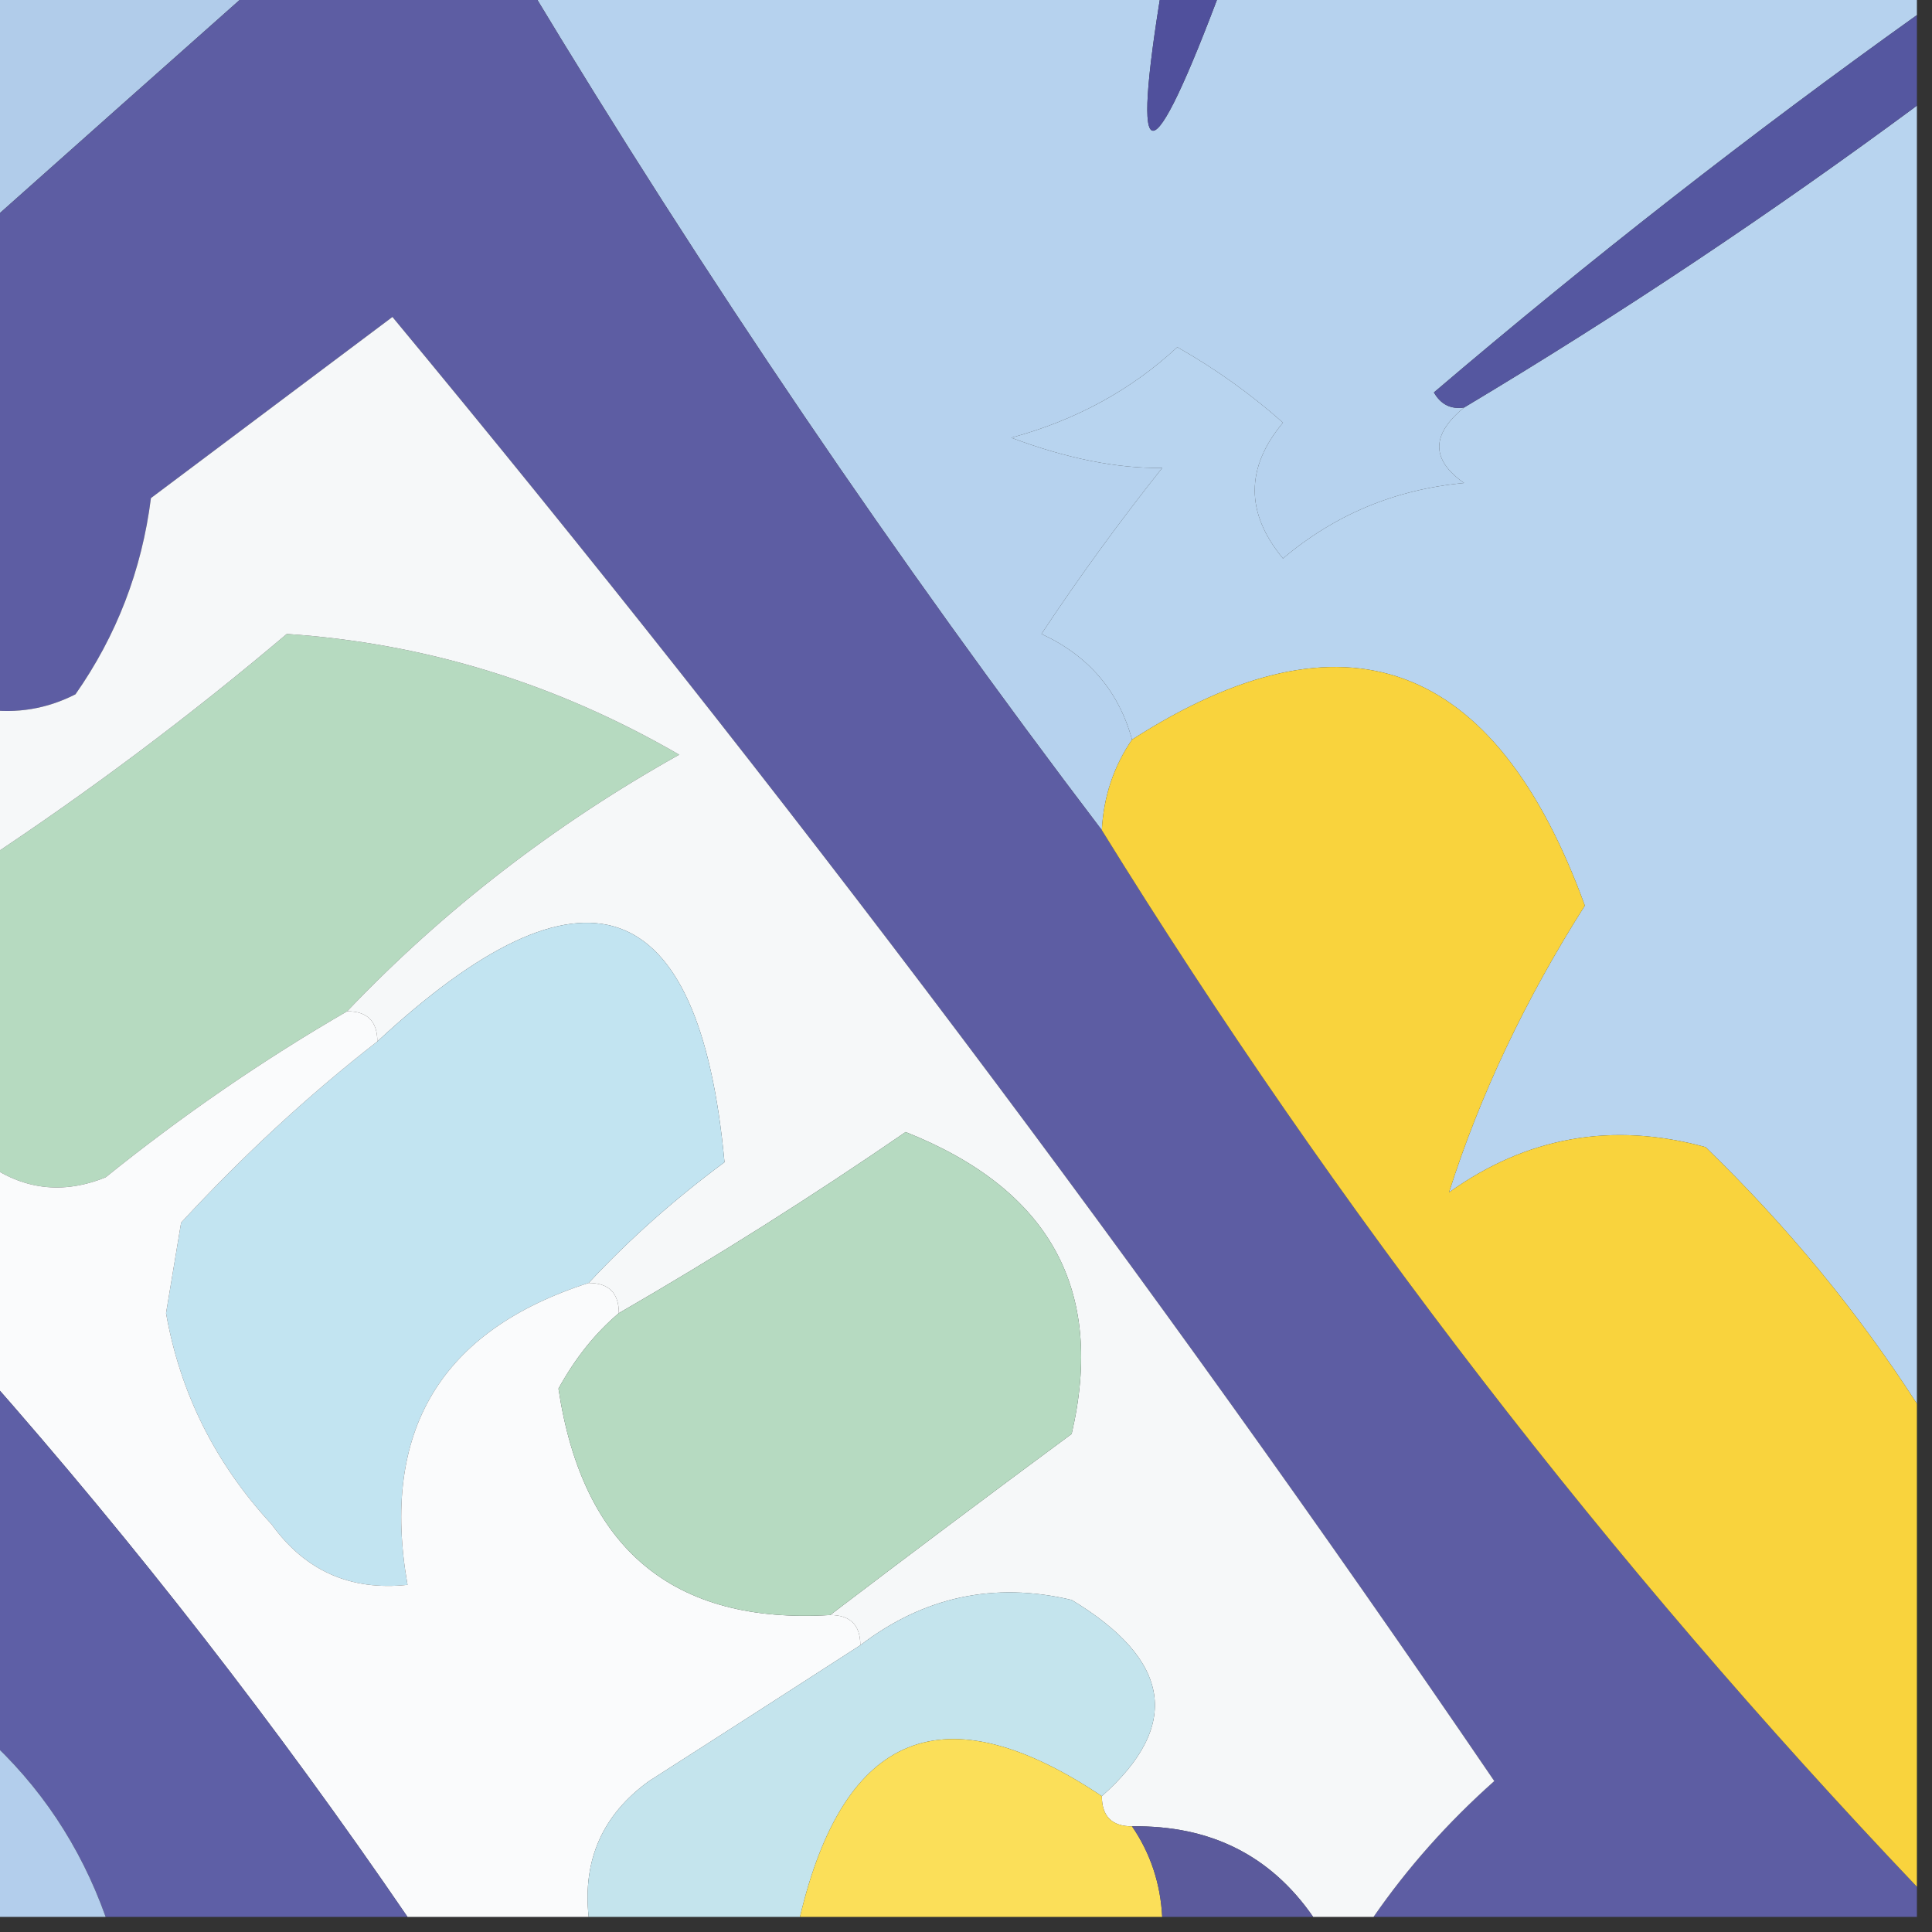
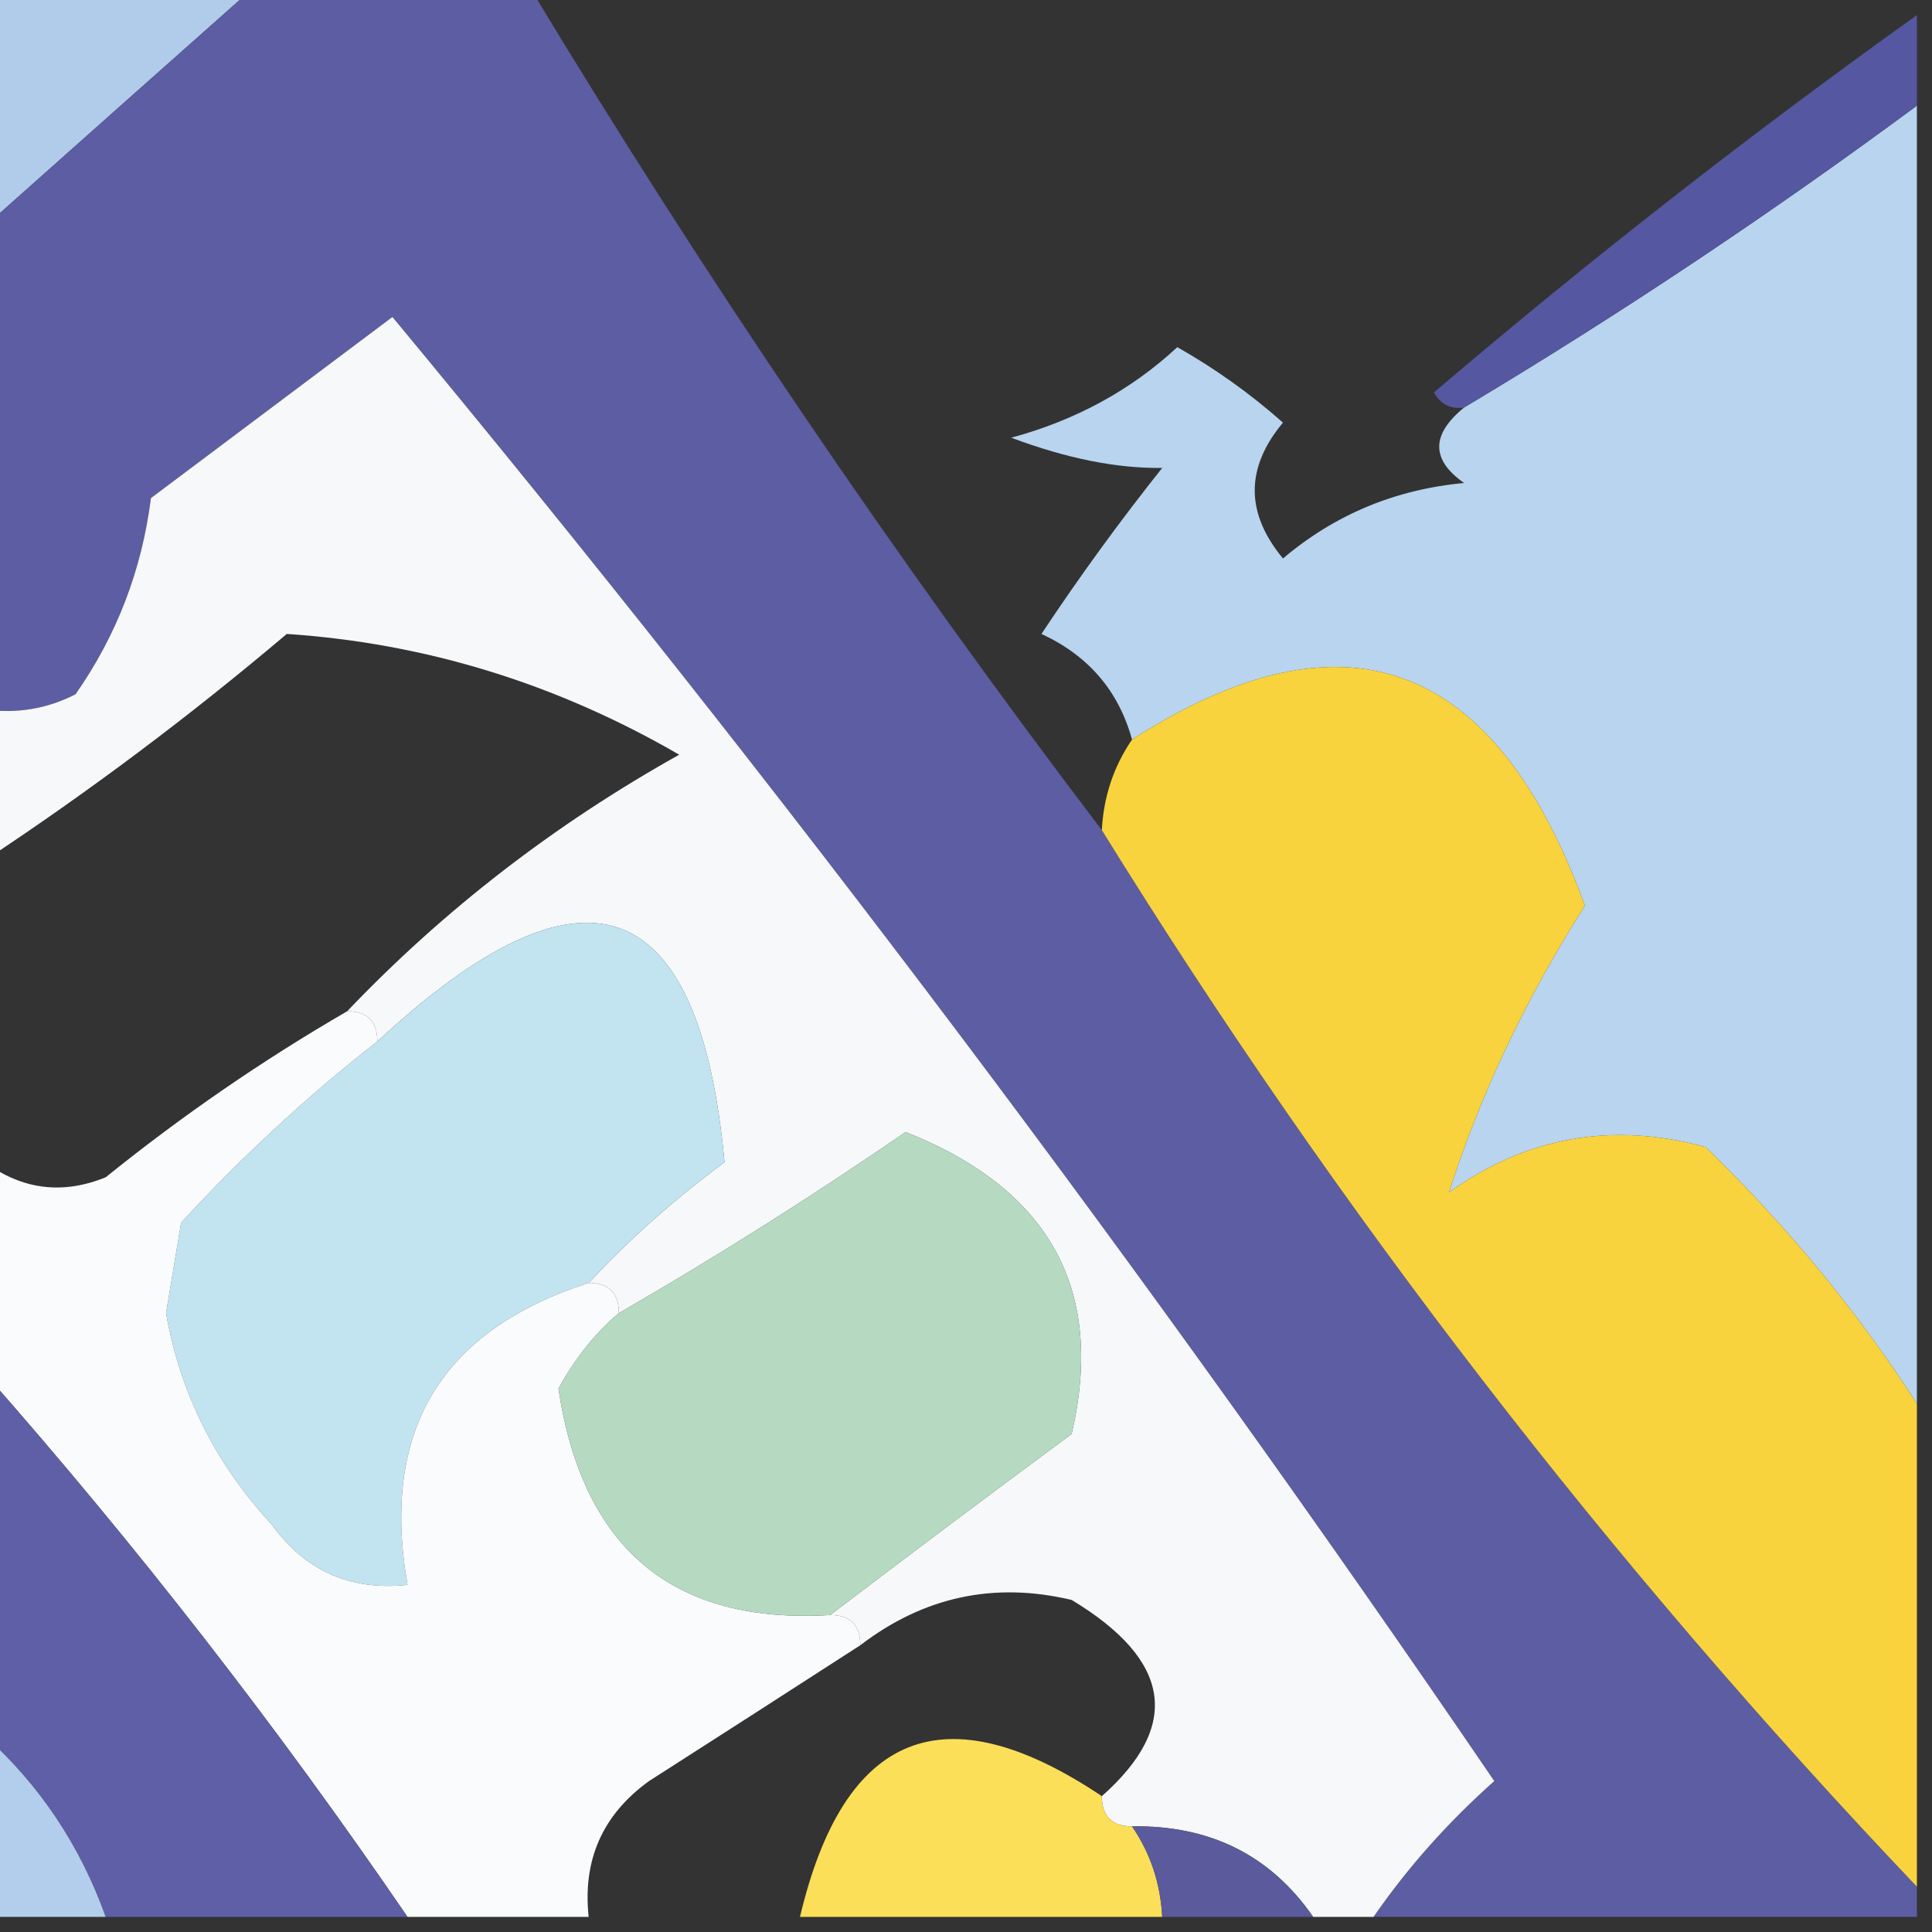
<svg xmlns="http://www.w3.org/2000/svg" version="1.1" width="64px" height="64px" style="shape-rendering:geometricPrecision; text-rendering:geometricPrecision; image-rendering:optimizeQuality; fill-rule:evenodd; clip-rule:evenodd">
  <rect width="100%" height="100%" fill="#333333" stroke="none" />
  <g>
-     <path style="opacity:1" fill="#b6d2ee" d="M 17.5,-0.5 C 24.5,-0.5 31.5,-0.5 38.5,-0.5C 37.43,5.941 38.096,5.941 40.5,-0.5C 48.167,-0.5 55.833,-0.5 63.5,-0.5C 63.5,-0.167 63.5,0.167 63.5,0.5C 58.016,4.417 52.682,8.583 47.5,13C 47.728,13.399 48.062,13.565 48.5,13.5C 47.402,14.397 47.402,15.23 48.5,16C 46.22,16.212 44.22,17.045 42.5,18.5C 41.253,16.994 41.253,15.494 42.5,14C 41.421,13.044 40.255,12.211 39,11.5C 37.47,12.92 35.637,13.92 33.5,14.5C 35.338,15.189 37.005,15.522 38.5,15.5C 37.076,17.291 35.742,19.125 34.5,21C 36.056,21.72 37.056,22.887 37.5,24.5C 36.89,25.391 36.557,26.391 36.5,27.5C 29.675,18.521 23.341,9.188 17.5,-0.5 Z" />
-   </g>
+     </g>
  <g>
    <path style="opacity:1" fill="#b1ccea" d="M -0.5,-0.5 C 2.5,-0.5 5.5,-0.5 8.5,-0.5C 5.526,2.138 2.526,4.805 -0.5,7.5C -0.5,4.833 -0.5,2.167 -0.5,-0.5 Z" />
  </g>
  <g>
    <path style="opacity:1" fill="#5d5da3" d="M 8.5,-0.5 C 11.5,-0.5 14.5,-0.5 17.5,-0.5C 23.341,9.188 29.675,18.521 36.5,27.5C 44.301,40.108 53.301,51.775 63.5,62.5C 63.5,62.833 63.5,63.167 63.5,63.5C 57.5,63.5 51.5,63.5 45.5,63.5C 46.625,61.871 47.959,60.371 49.5,59C 38.102,42.267 25.936,26.1 13,10.5C 10.333,12.5 7.667,14.5 5,16.5C 4.697,18.888 3.863,21.055 2.5,23C 1.552,23.483 0.552,23.649 -0.5,23.5C -0.5,18.167 -0.5,12.833 -0.5,7.5C 2.526,4.805 5.526,2.138 8.5,-0.5 Z" />
  </g>
  <g>
-     <path style="opacity:1" fill="#50509c" d="M 38.5,-0.5 C 39.167,-0.5 39.833,-0.5 40.5,-0.5C 38.096,5.941 37.43,5.941 38.5,-0.5 Z" />
-   </g>
+     </g>
  <g>
    <path style="opacity:1" fill="#b8d4ef" d="M 63.5,3.5 C 63.5,17.833 63.5,32.167 63.5,46.5C 61.544,43.461 59.211,40.628 56.5,38C 53.412,37.153 50.579,37.653 48,39.5C 49.031,36.265 50.531,33.099 52.5,30C 49.523,21.823 44.523,19.99 37.5,24.5C 37.056,22.887 36.056,21.72 34.5,21C 35.742,19.125 37.076,17.291 38.5,15.5C 37.005,15.522 35.338,15.189 33.5,14.5C 35.637,13.92 37.47,12.92 39,11.5C 40.255,12.211 41.421,13.044 42.5,14C 41.253,15.494 41.253,16.994 42.5,18.5C 44.22,17.045 46.22,16.212 48.5,16C 47.402,15.23 47.402,14.397 48.5,13.5C 53.643,10.425 58.643,7.092 63.5,3.5 Z" />
  </g>
  <g>
    <path style="opacity:1" fill="#5557a0" d="M 63.5,0.5 C 63.5,1.5 63.5,2.5 63.5,3.5C 58.643,7.092 53.643,10.425 48.5,13.5C 48.062,13.565 47.728,13.399 47.5,13C 52.682,8.583 58.016,4.417 63.5,0.5 Z" />
  </g>
  <g>
-     <path style="opacity:1" fill="#b6dac0" d="M 11.5,33.5 C 8.714,35.113 6.047,36.946 3.5,39C 2.072,39.579 0.738,39.412 -0.5,38.5C -0.5,35.167 -0.5,31.833 -0.5,28.5C 2.956,26.217 6.29,23.717 9.5,21C 14.091,21.307 18.424,22.64 22.5,25C 18.362,27.314 14.695,30.148 11.5,33.5 Z" />
-   </g>
+     </g>
  <g>
    <path style="opacity:1" fill="#f6f8f9" d="M 45.5,63.5 C 44.833,63.5 44.167,63.5 43.5,63.5C 42.089,61.461 40.089,60.461 37.5,60.5C 36.833,60.5 36.5,60.167 36.5,59.5C 39.139,57.162 38.806,54.995 35.5,53C 32.935,52.391 30.602,52.891 28.5,54.5C 28.5,53.833 28.167,53.5 27.5,53.5C 30.099,51.521 32.765,49.521 35.5,47.5C 36.611,42.731 34.778,39.398 30,37.5C 26.906,39.629 23.739,41.629 20.5,43.5C 20.5,42.833 20.167,42.5 19.5,42.5C 20.833,41.066 22.333,39.733 24,38.5C 23.166,29.489 19.333,28.156 12.5,34.5C 12.5,33.833 12.167,33.5 11.5,33.5C 14.695,30.148 18.362,27.314 22.5,25C 18.424,22.64 14.091,21.307 9.5,21C 6.29,23.717 2.956,26.217 -0.5,28.5C -0.5,26.833 -0.5,25.167 -0.5,23.5C 0.552,23.649 1.552,23.483 2.5,23C 3.863,21.055 4.697,18.888 5,16.5C 7.667,14.5 10.333,12.5 13,10.5C 25.936,26.1 38.102,42.267 49.5,59C 47.959,60.371 46.625,61.871 45.5,63.5 Z" />
  </g>
  <g>
    <path style="opacity:1" fill="#c2e4f1" d="M 19.5,42.5 C 14.601,44.071 12.601,47.404 13.5,52.5C 11.61,52.703 10.11,52.037 9,50.5C 7.134,48.481 5.967,46.148 5.5,43.5C 5.667,42.5 5.833,41.5 6,40.5C 8.063,38.266 10.229,36.266 12.5,34.5C 19.333,28.156 23.166,29.489 24,38.5C 22.333,39.733 20.833,41.066 19.5,42.5 Z" />
  </g>
  <g>
    <path style="opacity:1" fill="#fafbfc" d="M 11.5,33.5 C 12.167,33.5 12.5,33.833 12.5,34.5C 10.229,36.266 8.063,38.266 6,40.5C 5.833,41.5 5.667,42.5 5.5,43.5C 5.967,46.148 7.134,48.481 9,50.5C 10.11,52.037 11.61,52.703 13.5,52.5C 12.601,47.404 14.601,44.071 19.5,42.5C 20.167,42.5 20.5,42.833 20.5,43.5C 19.722,44.156 19.056,44.989 18.5,46C 19.3,51.311 22.3,53.811 27.5,53.5C 28.167,53.5 28.5,53.833 28.5,54.5C 26.195,55.989 23.862,57.489 21.5,59C 19.963,60.11 19.297,61.61 19.5,63.5C 17.5,63.5 15.5,63.5 13.5,63.5C 9.185,57.19 4.518,51.19 -0.5,45.5C -0.5,43.167 -0.5,40.833 -0.5,38.5C 0.738,39.412 2.072,39.579 3.5,39C 6.047,36.946 8.714,35.113 11.5,33.5 Z" />
  </g>
  <g>
    <path style="opacity:1" fill="#b6dac1" d="M 27.5,53.5 C 22.3,53.811 19.3,51.311 18.5,46C 19.056,44.989 19.722,44.156 20.5,43.5C 23.739,41.629 26.906,39.629 30,37.5C 34.778,39.398 36.611,42.731 35.5,47.5C 32.765,49.521 30.099,51.521 27.5,53.5 Z" />
  </g>
  <g>
    <path style="opacity:1" fill="#f9d33d" d="M 63.5,46.5 C 63.5,51.833 63.5,57.167 63.5,62.5C 53.301,51.775 44.301,40.108 36.5,27.5C 36.557,26.391 36.89,25.391 37.5,24.5C 44.523,19.99 49.523,21.823 52.5,30C 50.531,33.099 49.031,36.265 48,39.5C 50.579,37.653 53.412,37.153 56.5,38C 59.211,40.628 61.544,43.461 63.5,46.5 Z" />
  </g>
  <g>
-     <path style="opacity:1" fill="#c4e4ed" d="M 36.5,59.5 C 31.291,56.013 27.958,57.346 26.5,63.5C 24.167,63.5 21.833,63.5 19.5,63.5C 19.297,61.61 19.963,60.11 21.5,59C 23.862,57.489 26.195,55.989 28.5,54.5C 30.602,52.891 32.935,52.391 35.5,53C 38.806,54.995 39.139,57.162 36.5,59.5 Z" />
-   </g>
+     </g>
  <g>
    <path style="opacity:1" fill="#5e5fa6" d="M -0.5,45.5 C 4.518,51.19 9.185,57.19 13.5,63.5C 10.167,63.5 6.833,63.5 3.5,63.5C 2.66,61.148 1.326,59.148 -0.5,57.5C -0.5,53.5 -0.5,49.5 -0.5,45.5 Z" />
  </g>
  <g>
    <path style="opacity:1" fill="#fbdf59" d="M 36.5,59.5 C 36.5,60.167 36.833,60.5 37.5,60.5C 38.11,61.391 38.443,62.391 38.5,63.5C 34.5,63.5 30.5,63.5 26.5,63.5C 27.958,57.346 31.291,56.013 36.5,59.5 Z" />
  </g>
  <g>
    <path style="opacity:1" fill="#b3ceec" d="M -0.5,57.5 C 1.326,59.148 2.66,61.148 3.5,63.5C 2.167,63.5 0.833,63.5 -0.5,63.5C -0.5,61.5 -0.5,59.5 -0.5,57.5 Z" />
  </g>
  <g>
    <path style="opacity:1" fill="#5b5a9c" d="M 37.5,60.5 C 40.089,60.461 42.089,61.461 43.5,63.5C 41.833,63.5 40.167,63.5 38.5,63.5C 38.443,62.391 38.11,61.391 37.5,60.5 Z" />
  </g>
</svg>